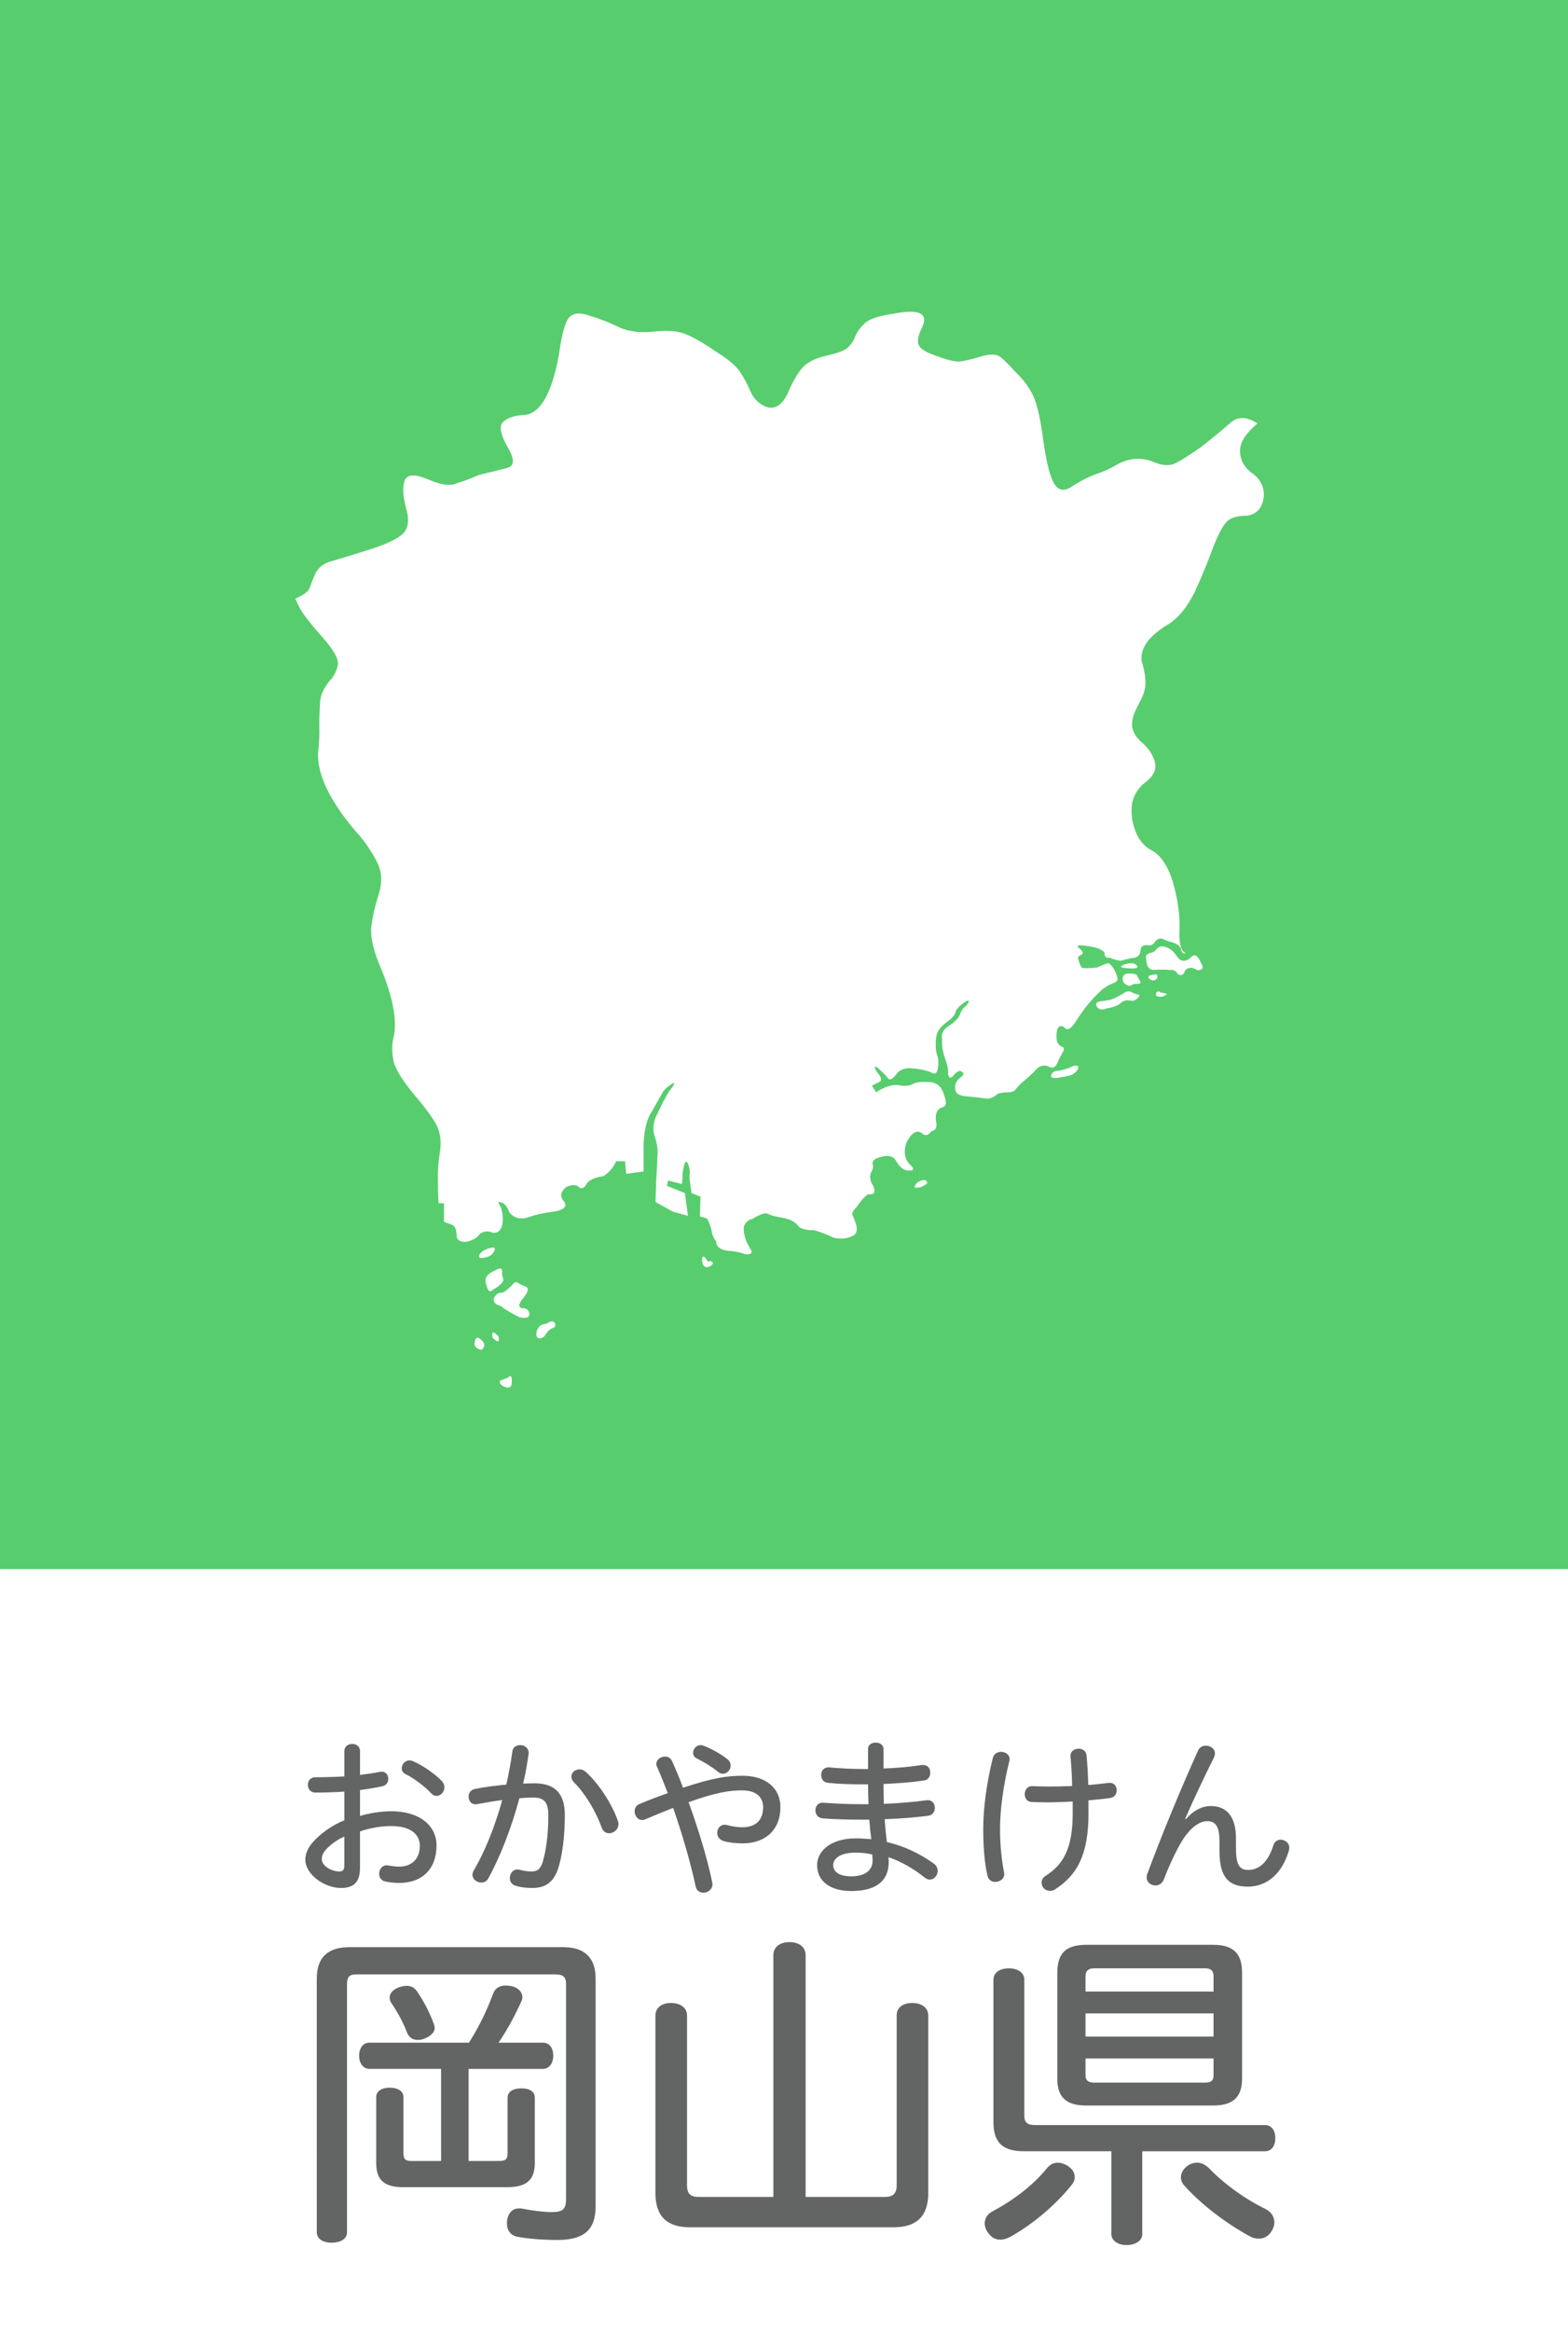
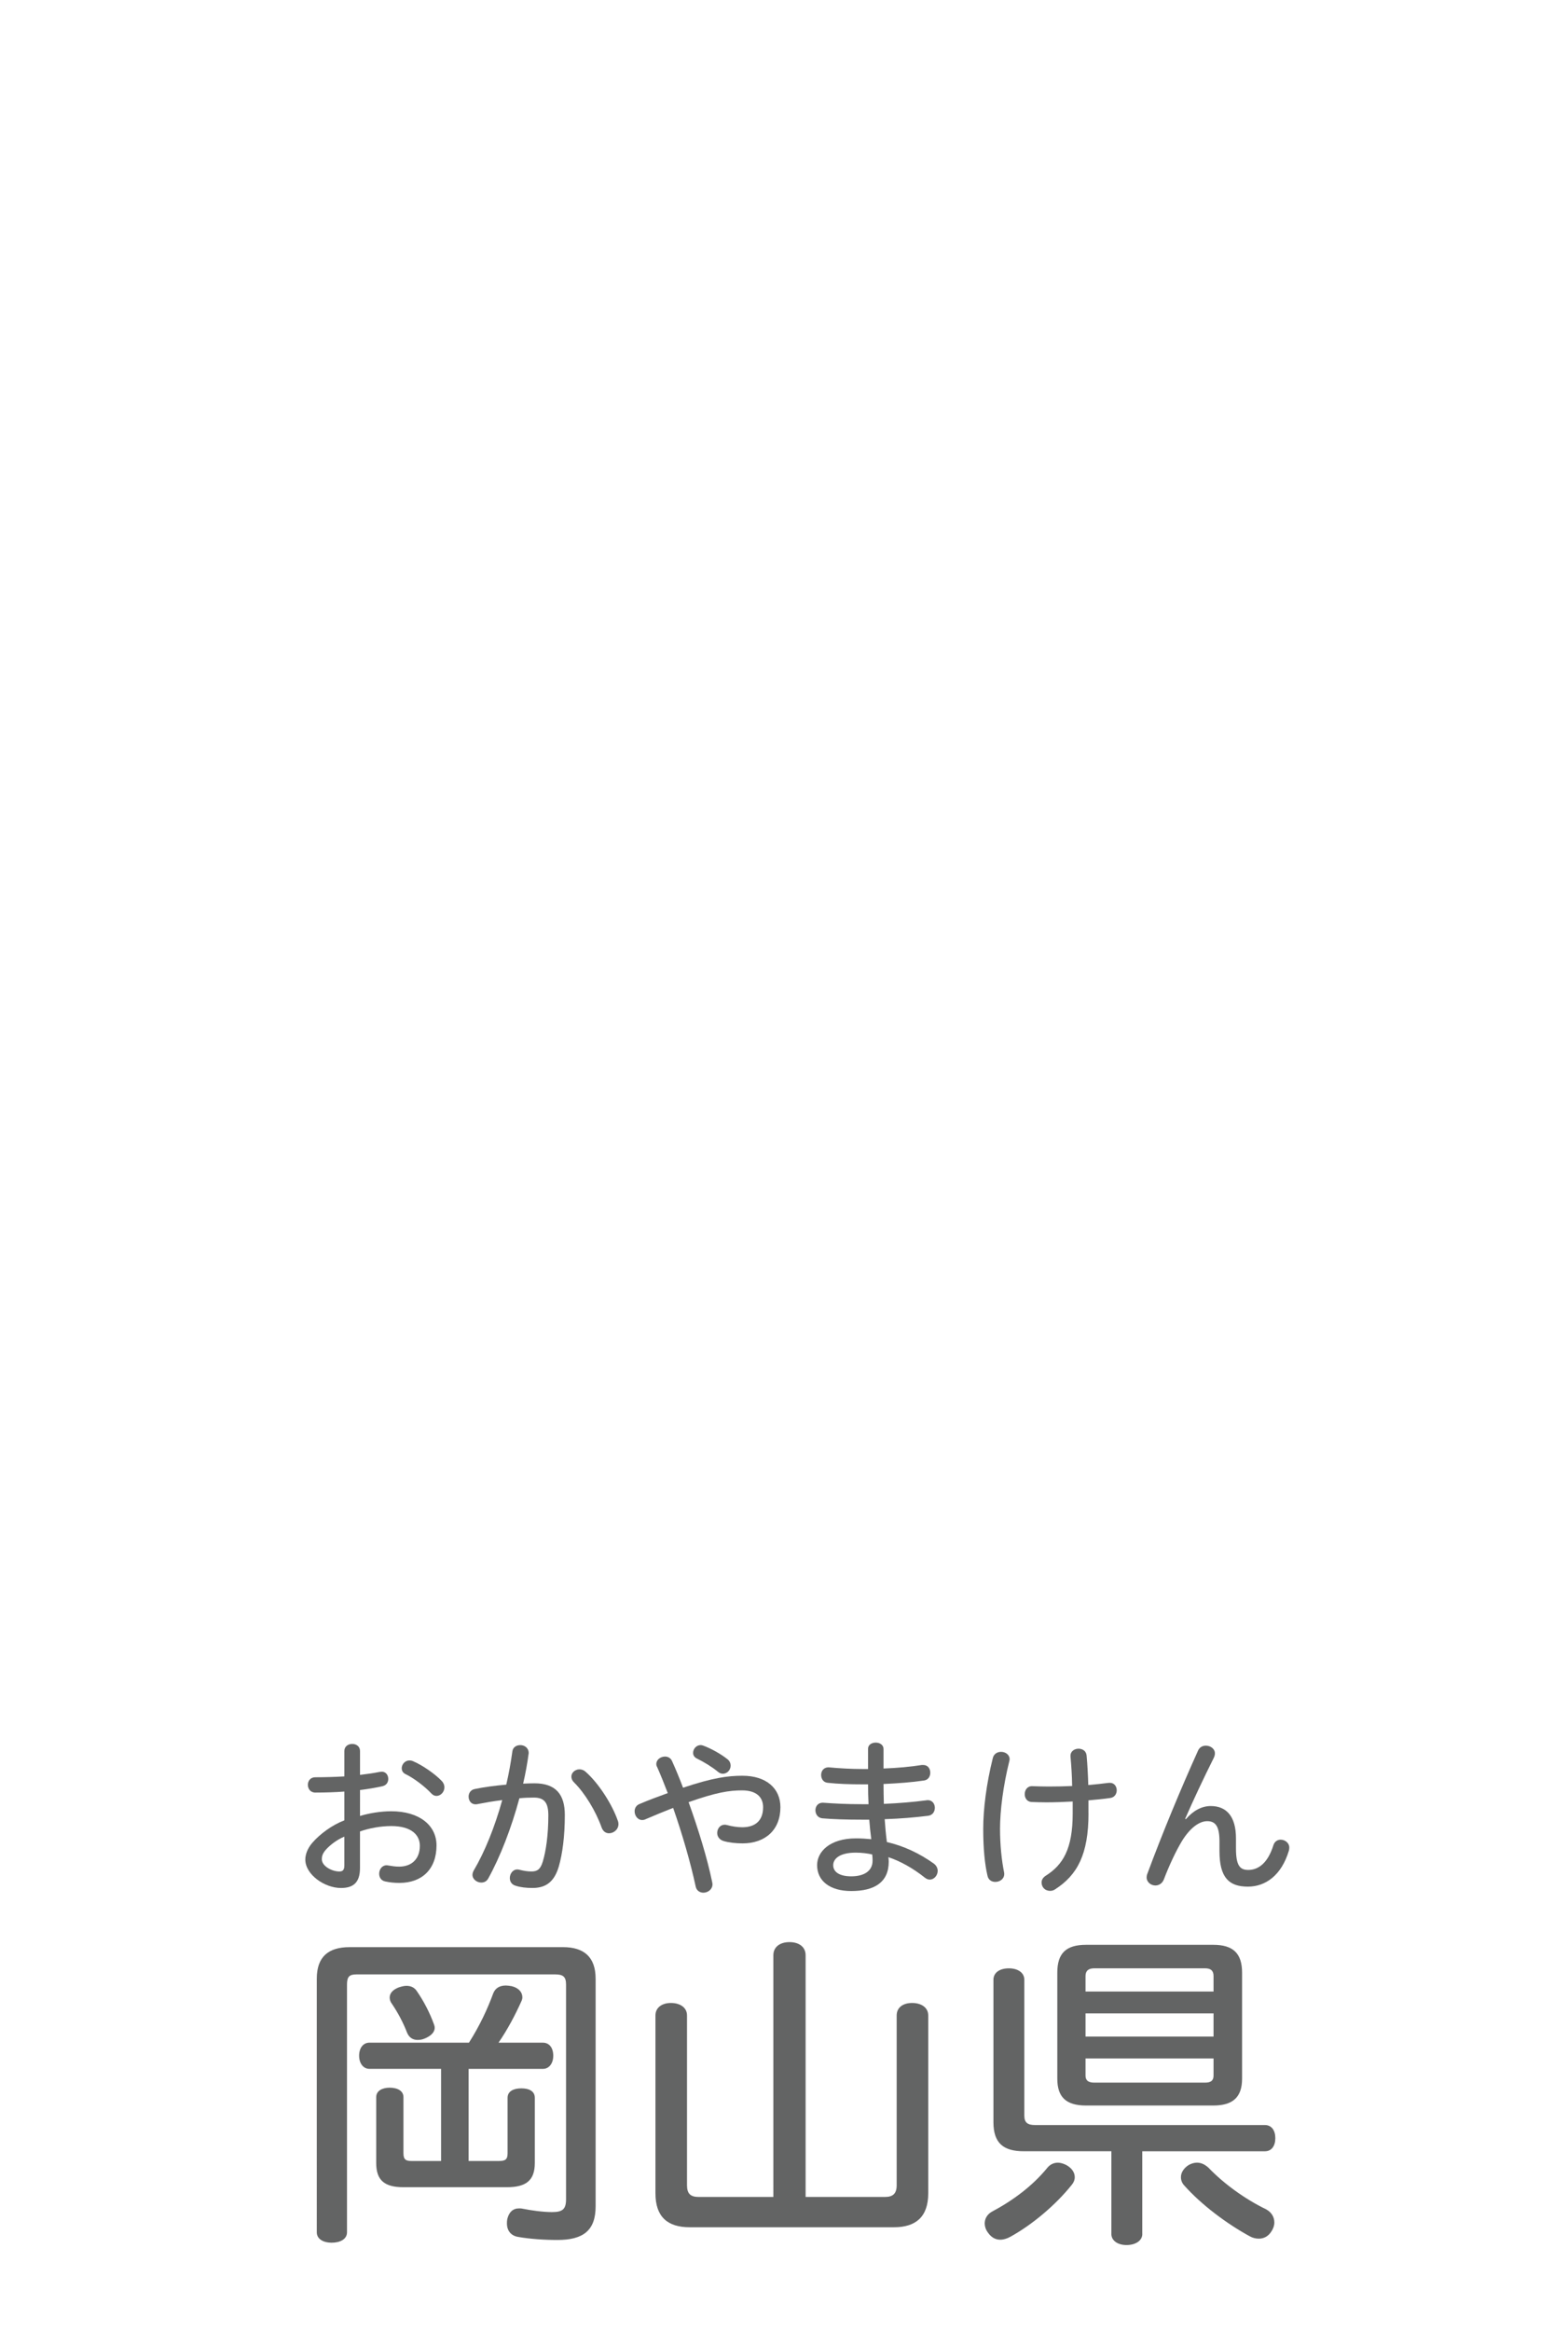
<svg xmlns="http://www.w3.org/2000/svg" version="1.1" id="レイヤー_1" x="0px" y="0px" viewBox="0 0 70 104" enable-background="new 0 0 70 104" xml:space="preserve">
  <g>
    <rect fill="#FFFFFF" width="70" height="104" />
    <g>
      <g>
        <path fill="#636464" d="M25.135,86.867c0.931,0,1.455,0.436,1.455,1.41v10.155c0,1.079-0.555,1.499-1.709,1.499     c-0.586,0-1.23-0.045-1.74-0.135c-0.315-0.045-0.51-0.27-0.51-0.6c0-0.061,0-0.12,0.015-0.195     c0.075-0.314,0.255-0.479,0.524-0.479c0.045,0,0.105,0,0.166,0.015c0.375,0.075,0.899,0.15,1.305,0.15     c0.465,0,0.629-0.12,0.629-0.57v-9.584c0-0.346-0.135-0.45-0.479-0.45h-8.88c-0.314,0-0.42,0.104-0.42,0.45v11.055     c0,0.314-0.314,0.465-0.689,0.465c-0.346,0-0.66-0.15-0.66-0.465V88.277c0-0.989,0.525-1.41,1.471-1.41H25.135z M20.92,96.408     h1.32c0.301,0,0.42-0.046,0.42-0.346v-2.475c0-0.285,0.256-0.42,0.615-0.42s0.6,0.135,0.6,0.42v2.91     c0,0.765-0.375,1.08-1.244,1.08h-4.62c-0.854,0-1.216-0.315-1.216-1.08v-2.94c0-0.271,0.256-0.42,0.601-0.42     c0.36,0,0.615,0.149,0.615,0.42v2.505c0,0.3,0.12,0.346,0.39,0.346h1.29v-4.11h-3.194c-0.285,0-0.465-0.255-0.465-0.585     c0-0.346,0.18-0.585,0.465-0.585h4.439c0.494-0.78,0.824-1.5,1.08-2.19c0.09-0.24,0.285-0.359,0.57-0.359     c0.074,0,0.164,0.015,0.254,0.029c0.315,0.075,0.48,0.271,0.48,0.495c0,0.06-0.016,0.12-0.045,0.181     c-0.27,0.6-0.615,1.26-1.02,1.845h1.979c0.284,0,0.465,0.225,0.465,0.585c0,0.33-0.181,0.585-0.465,0.585H20.92V96.408z      M18.146,88.593c0.194,0,0.36,0.075,0.465,0.24c0.3,0.435,0.57,0.944,0.765,1.485c0.016,0.045,0.03,0.09,0.03,0.149     c0,0.21-0.194,0.375-0.45,0.479c-0.104,0.045-0.209,0.061-0.314,0.061c-0.21,0-0.375-0.105-0.465-0.314     c-0.18-0.466-0.405-0.886-0.676-1.291c-0.074-0.09-0.104-0.194-0.104-0.285c0-0.194,0.136-0.344,0.39-0.449     C17.92,88.623,18.041,88.593,18.146,88.593z" />
        <path fill="#636464" d="M16.071,81.015c0.421-0.128,0.938-0.21,1.396-0.21c1.246,0,2.02,0.623,2.02,1.523     c0,1.066-0.653,1.674-1.659,1.674c-0.211,0-0.436-0.021-0.631-0.066c-0.188-0.038-0.27-0.188-0.27-0.346     c0-0.188,0.127-0.375,0.33-0.375c0.022,0,0.045,0,0.067,0.007c0.181,0.03,0.323,0.053,0.495,0.053     c0.541,0,0.924-0.323,0.924-0.931c0-0.474-0.368-0.879-1.276-0.879c-0.48,0-0.991,0.098-1.396,0.24v1.629     c0,0.653-0.3,0.894-0.849,0.894c-0.735,0-1.592-0.601-1.592-1.269c0-0.218,0.091-0.488,0.309-0.743     c0.353-0.405,0.886-0.796,1.434-1.006v-1.284c-0.391,0.03-0.833,0.045-1.299,0.045c-0.225,0-0.33-0.18-0.33-0.346     c0-0.164,0.105-0.337,0.33-0.337c0.42,0,0.916-0.015,1.299-0.038v-1.133c0-0.211,0.173-0.316,0.354-0.316     c0.172,0,0.345,0.105,0.345,0.316v1.065c0.331-0.038,0.631-0.083,0.849-0.128c0.045-0.007,0.098-0.015,0.12-0.015     c0.188,0,0.292,0.157,0.292,0.323c0,0.143-0.074,0.277-0.247,0.322c-0.293,0.068-0.646,0.128-1.014,0.173V81.015z M15.373,81.938     c-0.308,0.121-0.652,0.376-0.848,0.608c-0.128,0.157-0.158,0.271-0.158,0.397c0,0.316,0.458,0.549,0.781,0.549     c0.164,0,0.225-0.075,0.225-0.285V81.938z M18.429,78.567c0.413,0.173,0.983,0.563,1.291,0.886     c0.091,0.098,0.12,0.195,0.12,0.285c0,0.21-0.172,0.383-0.353,0.383c-0.083,0-0.165-0.037-0.233-0.112     c-0.277-0.301-0.787-0.69-1.156-0.864c-0.119-0.06-0.164-0.157-0.164-0.262c0-0.166,0.143-0.346,0.345-0.346     C18.324,78.537,18.376,78.545,18.429,78.567z" />
        <path fill="#636464" d="M22.873,78.139c0.022-0.195,0.188-0.285,0.354-0.285c0.18,0,0.375,0.113,0.375,0.361     c-0.061,0.457-0.143,0.908-0.248,1.358c0.173-0.008,0.338-0.015,0.503-0.015c0.961,0,1.358,0.502,1.358,1.411     c0,0.946-0.104,1.733-0.27,2.305c-0.203,0.683-0.578,0.953-1.172,0.953c-0.292,0-0.54-0.03-0.75-0.098     c-0.188-0.052-0.263-0.194-0.263-0.345c0-0.188,0.128-0.383,0.338-0.383c0.03,0,0.06,0.007,0.097,0.015     c0.174,0.045,0.361,0.075,0.526,0.075c0.263,0,0.405-0.09,0.511-0.443c0.143-0.473,0.247-1.193,0.247-2.057     c0-0.563-0.173-0.796-0.646-0.796c-0.203,0-0.42,0.007-0.646,0.03c-0.353,1.313-0.856,2.619-1.396,3.588     c-0.075,0.128-0.188,0.173-0.308,0.173c-0.188,0-0.391-0.143-0.391-0.345c0-0.061,0.022-0.128,0.053-0.188     c0.496-0.834,0.945-1.953,1.276-3.146c-0.383,0.045-0.766,0.113-1.118,0.181c-0.031,0.007-0.053,0.007-0.076,0.007     c-0.195,0-0.307-0.164-0.307-0.345c0-0.143,0.082-0.3,0.277-0.338c0.436-0.091,0.916-0.15,1.404-0.195     C22.715,79.131,22.806,78.627,22.873,78.139z M26.139,79.04c0.586,0.511,1.193,1.464,1.441,2.185     c0.022,0.053,0.03,0.105,0.03,0.15c0,0.248-0.218,0.412-0.421,0.412c-0.135,0-0.262-0.074-0.33-0.254     c-0.263-0.744-0.758-1.547-1.23-2.013c-0.091-0.09-0.121-0.173-0.121-0.263c0-0.18,0.173-0.322,0.361-0.322     C25.959,78.936,26.057,78.965,26.139,79.04z" />
        <path fill="#636464" d="M34.525,87.229c0-0.375,0.3-0.586,0.721-0.586c0.42,0,0.719,0.211,0.719,0.586v10.783h3.541     c0.359,0,0.524-0.149,0.524-0.524v-7.575c0-0.344,0.271-0.555,0.69-0.555s0.719,0.211,0.719,0.555v7.936     c0,1.05-0.555,1.515-1.529,1.515h-9.119c-0.99,0-1.53-0.465-1.53-1.515v-7.936c0-0.344,0.285-0.555,0.69-0.555     c0.42,0,0.719,0.211,0.719,0.555v7.575c0,0.375,0.15,0.524,0.525,0.524h3.33V87.229z" />
        <path fill="#636464" d="M33.144,79.221c1.073,0,1.696,0.57,1.696,1.403c0,1.021-0.684,1.614-1.689,1.614     c-0.307,0-0.623-0.037-0.848-0.105c-0.195-0.06-0.285-0.21-0.285-0.359c0-0.188,0.127-0.369,0.338-0.369     c0.029,0,0.067,0.008,0.104,0.016c0.218,0.061,0.474,0.098,0.676,0.098c0.556,0,0.931-0.271,0.931-0.894     c0-0.45-0.3-0.751-0.938-0.751c-0.578,0-1.156,0.09-2.388,0.525c0.435,1.209,0.833,2.5,1.051,3.559     c0.008,0.038,0.015,0.083,0.015,0.105c0,0.232-0.21,0.375-0.404,0.375c-0.158,0-0.309-0.09-0.346-0.277     c-0.226-1.051-0.594-2.327-1.006-3.506c-0.421,0.165-0.842,0.338-1.225,0.503c-0.06,0.03-0.104,0.038-0.157,0.038     c-0.202,0-0.338-0.195-0.338-0.391c0-0.128,0.067-0.264,0.218-0.323c0.383-0.165,0.826-0.33,1.262-0.487     c-0.158-0.414-0.316-0.804-0.474-1.164c-0.03-0.045-0.037-0.09-0.037-0.135c0-0.195,0.194-0.331,0.39-0.331     c0.121,0,0.256,0.06,0.316,0.21c0.164,0.361,0.33,0.766,0.487,1.18C31.822,79.311,32.49,79.221,33.144,79.221z M31.395,77.877     c0.33,0.119,0.78,0.367,1.073,0.6c0.112,0.083,0.149,0.195,0.149,0.293c0,0.211-0.172,0.361-0.345,0.361     c-0.09,0-0.165-0.038-0.226-0.091c-0.262-0.218-0.638-0.442-0.916-0.578c-0.135-0.06-0.188-0.157-0.188-0.263     c0-0.173,0.143-0.346,0.338-0.346C31.319,77.854,31.356,77.861,31.395,77.877z" />
        <path fill="#636464" d="M38.752,78.02c0-0.188,0.172-0.278,0.345-0.278s0.346,0.098,0.346,0.285v0.871     c0.608-0.022,1.193-0.075,1.712-0.157c0.021,0,0.045,0,0.06,0c0.21,0,0.315,0.164,0.315,0.345c0,0.157-0.082,0.315-0.271,0.346     c-0.556,0.083-1.179,0.128-1.816,0.157c0,0.301,0.007,0.586,0.015,0.887c0.698-0.031,1.314-0.083,1.885-0.158     c0.029-0.008,0.06-0.008,0.082-0.008c0.195,0,0.309,0.166,0.309,0.338c0,0.173-0.098,0.338-0.309,0.36     c-0.607,0.075-1.23,0.128-1.93,0.15c0.023,0.345,0.053,0.676,0.098,1.021c0.759,0.173,1.465,0.511,2.096,0.961     c0.119,0.09,0.172,0.211,0.172,0.323c0,0.202-0.157,0.391-0.353,0.391c-0.075,0-0.15-0.03-0.226-0.091     c-0.525-0.42-1.111-0.742-1.621-0.908c0.008,0.075,0.015,0.135,0.015,0.195c0,0.932-0.646,1.314-1.674,1.314     c-0.954,0-1.524-0.451-1.524-1.156c0-0.594,0.563-1.193,1.734-1.193c0.232,0,0.458,0.014,0.684,0.037     c-0.038-0.293-0.068-0.578-0.09-0.871h-0.301c-0.758,0-1.344-0.022-1.795-0.061c-0.202-0.021-0.307-0.188-0.307-0.359     c0-0.174,0.111-0.338,0.33-0.338c0.495,0.037,1.051,0.067,1.749,0.067h0.292c-0.015-0.301-0.021-0.586-0.021-0.886h-0.248     c-0.556,0-1.074-0.016-1.547-0.068c-0.203-0.015-0.3-0.18-0.3-0.353s0.112-0.338,0.33-0.338c0.487,0.046,1.021,0.075,1.494,0.075     h0.271V78.02z M38.203,82.651c-0.705,0-1.006,0.263-1.006,0.563c0,0.292,0.271,0.494,0.804,0.494c0.578,0,0.953-0.24,0.953-0.697     c0-0.053,0-0.158-0.015-0.277C38.759,82.688,38.474,82.651,38.203,82.651z" />
        <path fill="#636464" d="M47.98,97.127c0,0.121-0.045,0.24-0.135,0.346c-0.721,0.9-1.755,1.77-2.73,2.31     c-0.164,0.091-0.314,0.136-0.465,0.136c-0.21,0-0.404-0.105-0.555-0.33c-0.09-0.121-0.135-0.271-0.135-0.391     c0-0.21,0.104-0.404,0.314-0.525c0.961-0.51,1.815-1.154,2.46-1.935c0.136-0.18,0.315-0.255,0.495-0.255     c0.12,0,0.255,0.045,0.375,0.105C47.846,96.723,47.98,96.918,47.98,97.127z M50.996,99.662c0,0.301-0.301,0.495-0.705,0.495     c-0.391,0-0.676-0.194-0.676-0.495v-3.689h-3.914c-0.9,0-1.351-0.36-1.351-1.29v-6.36c0-0.314,0.271-0.51,0.69-0.51     c0.404,0,0.689,0.195,0.689,0.51v6.061c0,0.314,0.15,0.42,0.48,0.42h10.26c0.299,0,0.465,0.24,0.465,0.585     s-0.166,0.585-0.465,0.585h-5.475V99.662z M54.16,86.763c0.885,0,1.29,0.375,1.29,1.245v4.725c0,0.825-0.405,1.2-1.29,1.2h-5.67     c-0.9,0-1.289-0.375-1.289-1.2v-4.725c0-0.87,0.389-1.245,1.289-1.245H54.16z M54.176,88.158c0-0.24-0.121-0.346-0.375-0.346     h-4.95c-0.255,0-0.39,0.105-0.39,0.346v0.689h5.715V88.158z M54.176,89.822h-5.715v1.035h5.715V89.822z M48.461,91.832v0.766     c0,0.225,0.135,0.314,0.39,0.314h4.95c0.254,0,0.375-0.09,0.375-0.314v-0.766H48.461z M53.44,96.482     c0.194,0,0.36,0.09,0.51,0.225c0.675,0.705,1.62,1.396,2.58,1.86c0.239,0.135,0.36,0.345,0.36,0.585     c0,0.135-0.045,0.27-0.135,0.404c-0.136,0.211-0.33,0.316-0.556,0.316c-0.135,0-0.271-0.031-0.405-0.105     c-1.05-0.57-2.175-1.426-2.91-2.25c-0.119-0.12-0.164-0.255-0.164-0.391c0-0.209,0.135-0.404,0.345-0.539     C53.2,96.513,53.32,96.482,53.44,96.482z" />
        <path fill="#636464" d="M45.072,78.484c0,0.03-0.007,0.053-0.015,0.09c-0.271,1.089-0.413,2.2-0.413,3.011     c0,0.743,0.076,1.427,0.181,1.944c0.007,0.03,0.007,0.061,0.007,0.075c0,0.226-0.202,0.353-0.397,0.353     c-0.157,0-0.315-0.082-0.353-0.285c-0.12-0.51-0.188-1.216-0.188-2.072c0-0.87,0.135-1.996,0.428-3.168     c0.045-0.188,0.203-0.277,0.367-0.277C44.878,78.154,45.072,78.274,45.072,78.484z M48.594,80.895c0,1.84-0.503,2.763-1.502,3.4     c-0.066,0.045-0.143,0.061-0.209,0.061c-0.248,0-0.384-0.18-0.384-0.375c0-0.113,0.061-0.219,0.188-0.301     c0.772-0.488,1.201-1.201,1.201-2.777v-0.533c-0.391,0.022-0.789,0.037-1.18,0.037c-0.225,0-0.436-0.008-0.652-0.015     c-0.203-0.008-0.309-0.173-0.309-0.346c0-0.188,0.113-0.368,0.338-0.36c0.24,0.008,0.488,0.016,0.736,0.016     c0.353,0,0.698-0.008,1.043-0.023c-0.008-0.487-0.037-0.893-0.067-1.238c-0.007-0.037-0.007-0.075-0.007-0.112     c0-0.21,0.188-0.315,0.359-0.315c0.174,0,0.346,0.098,0.361,0.315c0.037,0.428,0.06,0.825,0.074,1.306     c0.323-0.029,0.639-0.06,0.849-0.09c0.053-0.008,0.091-0.008,0.12-0.008c0.195,0,0.301,0.166,0.301,0.33     c0,0.158-0.09,0.316-0.285,0.346c-0.309,0.045-0.639,0.075-0.977,0.105V80.895z" />
        <path fill="#636464" d="M52.941,81.157c0.337-0.391,0.721-0.585,1.11-0.585c0.698,0,1.126,0.457,1.126,1.441v0.449     c0,0.773,0.18,0.961,0.549,0.961c0.442,0,0.87-0.292,1.125-1.11c0.053-0.165,0.188-0.24,0.323-0.24     c0.188,0,0.383,0.143,0.383,0.345c0,0.053-0.007,0.105-0.015,0.136c-0.338,1.134-1.066,1.614-1.832,1.614     c-0.841,0-1.269-0.398-1.269-1.584v-0.428c0-0.661-0.165-0.909-0.548-0.909c-0.368,0-0.781,0.323-1.127,0.886     c-0.255,0.421-0.563,1.066-0.811,1.72c-0.074,0.18-0.225,0.263-0.375,0.263c-0.195,0-0.391-0.143-0.391-0.36     c0-0.053,0.008-0.105,0.03-0.157c0.683-1.84,1.472-3.739,2.267-5.504c0.068-0.15,0.203-0.217,0.346-0.217     c0.203,0,0.405,0.135,0.405,0.345c0,0.06-0.015,0.12-0.045,0.188c-0.473,0.945-0.923,1.906-1.284,2.732L52.941,81.157z" />
      </g>
      <g opacity="1.0">
-         <path fill="#58CD6E" d="M70,69.99c0,0.006-0.005,0.01-0.01,0.01H0.01C0.005,70,0,69.995,0,69.99V0.01C0,0.004,0.005,0,0.01,0     h69.98C69.995,0,70,0.004,70,0.01V69.99z" />
-       </g>
+         </g>
      <g>
        <path fill="#FFFFFF" d="M22.658,61.47c-0.089,0.035-0.187,0.07-0.294,0.106c-0.089,0.054-0.071,0.134,0.054,0.241     c0.285,0.16,0.428,0.107,0.428-0.161C22.863,61.389,22.801,61.326,22.658,61.47z" />
        <path fill="#FFFFFF" d="M31.704,56.251c-0.054,0.07-0.117,0.035-0.188-0.106c-0.143-0.162-0.196-0.099-0.161,0.187     c0.053,0.195,0.17,0.249,0.348,0.16C31.865,56.385,31.865,56.305,31.704,56.251z" />
        <path fill="#FFFFFF" d="M24.532,58.979c-0.089,0.054-0.188,0.09-0.294,0.107c-0.107,0.019-0.197,0.107-0.268,0.269     c-0.054,0.195-0.026,0.312,0.08,0.347c0.089,0.019,0.179-0.017,0.268-0.106c0.125-0.214,0.267-0.339,0.428-0.374     c0.053-0.054,0.062-0.116,0.026-0.188C24.719,58.944,24.638,58.927,24.532,58.979z" />
-         <path fill="#FFFFFF" d="M21.989,59.676c0.232,0.232,0.321,0.215,0.268-0.054C22.025,59.373,21.936,59.391,21.989,59.676z" />
        <path fill="#FFFFFF" d="M23.301,58.365c-0.179-0.055-0.152-0.215,0.08-0.482c0.232-0.285,0.241-0.455,0.026-0.509     c-0.106-0.035-0.196-0.08-0.267-0.133c-0.089-0.072-0.179-0.045-0.268,0.08c-0.25,0.25-0.41,0.365-0.482,0.348     c-0.161,0-0.276,0.089-0.348,0.268c-0.018,0.16,0.08,0.268,0.294,0.321c0.214,0.161,0.5,0.33,0.856,0.509     c0.339,0.071,0.482,0,0.428-0.214C23.569,58.409,23.461,58.347,23.301,58.365z" />
        <path fill="#FFFFFF" d="M22.472,57.08c-0.054-0.179-0.072-0.285-0.054-0.321c0.017-0.195-0.089-0.223-0.321-0.08     c-0.286,0.125-0.428,0.276-0.428,0.455c0.018,0.125,0.053,0.25,0.107,0.374c0.053,0.125,0.134,0.135,0.24,0.027     C22.319,57.357,22.472,57.205,22.472,57.08z" />
        <path fill="#FFFFFF" d="M21.187,59.891c-0.018,0.143,0.045,0.24,0.188,0.294c0.107,0.071,0.187,0.026,0.241-0.134     c0.018-0.106-0.045-0.215-0.188-0.321C21.302,59.622,21.222,59.676,21.187,59.891z" />
        <path fill="#FFFFFF" d="M22.043,55.849c0.124-0.195,0.027-0.24-0.295-0.133c-0.179,0.071-0.294,0.16-0.348,0.267     c-0.036,0.107,0.009,0.152,0.133,0.135C21.784,56.099,21.954,56.01,22.043,55.849z" />
        <path fill="#FFFFFF" d="M51.936,44.288c-0.037,0.019-0.099,0-0.188-0.053c-0.107-0.018-0.151,0.045-0.134,0.187     c0.125,0.072,0.268,0.063,0.428-0.026c0.054-0.054,0.054-0.08,0-0.08C51.971,44.315,51.936,44.307,51.936,44.288z" />
        <path fill="#FFFFFF" d="M53.167,42.71c-0.232,0.214-0.438,0.205-0.616-0.027c-0.143-0.231-0.313-0.375-0.508-0.429     c-0.179-0.071-0.321-0.035-0.428,0.107c-0.071,0.09-0.169,0.143-0.294,0.161c-0.106,0.035-0.16,0.089-0.16,0.16     c0,0.107,0.018,0.232,0.054,0.375c0.053,0.143,0.151,0.214,0.294,0.214c0.267-0.018,0.499-0.018,0.695,0     c0.179-0.018,0.304,0.044,0.375,0.188c0.162,0.089,0.268,0.035,0.322-0.16c0.125-0.144,0.285-0.161,0.483-0.055     c0.071,0.055,0.151,0.055,0.24,0c0.089-0.035,0.089-0.124,0-0.268C53.478,42.62,53.327,42.531,53.167,42.71z" />
        <path fill="#FFFFFF" d="M50.758,43.084c-0.089-0.125-0.277-0.143-0.563-0.054c-0.232,0.09-0.197,0.144,0.106,0.16     C50.695,43.228,50.846,43.19,50.758,43.084z" />
-         <path fill="#FFFFFF" d="M41.07,52.691c-0.142,0.054-0.223,0.151-0.241,0.294c0.054,0,0.107,0,0.161,0     c0.125-0.018,0.259-0.08,0.402-0.188C41.392,52.638,41.284,52.603,41.07,52.691z" />
-         <path fill="#FFFFFF" d="M55.976,21.167c-0.393-0.268-0.598-0.598-0.615-0.99c-0.036-0.393,0.222-0.821,0.775-1.285     c-0.464-0.303-0.855-0.32-1.177-0.054c-0.321,0.286-0.775,0.661-1.365,1.125c-0.589,0.41-0.999,0.659-1.23,0.749     c-0.232,0.071-0.5,0.044-0.804-0.08c-0.589-0.25-1.159-0.215-1.713,0.107c-0.303,0.178-0.624,0.32-0.963,0.428     c-0.322,0.125-0.652,0.295-0.991,0.509c-0.339,0.25-0.607,0.232-0.803-0.054c-0.196-0.285-0.365-0.928-0.508-1.928     c-0.125-0.963-0.276-1.641-0.455-2.033c-0.179-0.375-0.428-0.714-0.75-1.018c-0.302-0.339-0.544-0.579-0.722-0.723     c-0.178-0.124-0.456-0.133-0.83-0.026c-0.356,0.107-0.643,0.179-0.856,0.215c-0.214,0.054-0.562-0.01-1.043-0.188     c-0.499-0.16-0.794-0.32-0.883-0.481c-0.107-0.144-0.08-0.393,0.08-0.749c0.375-0.696-0.036-0.929-1.231-0.696     c-0.624,0.089-1.044,0.223-1.258,0.4c-0.214,0.197-0.366,0.402-0.456,0.616c-0.071,0.196-0.187,0.365-0.347,0.509     c-0.143,0.125-0.455,0.24-0.937,0.348c-0.482,0.106-0.838,0.285-1.071,0.535c-0.231,0.268-0.455,0.659-0.669,1.178     c-0.25,0.482-0.544,0.678-0.883,0.588c-0.339-0.106-0.589-0.329-0.75-0.669c-0.125-0.303-0.285-0.607-0.481-0.909     c-0.197-0.286-0.571-0.598-1.125-0.936c-0.517-0.358-0.954-0.606-1.312-0.75c-0.339-0.143-0.829-0.178-1.472-0.106     c-0.339,0.035-0.642,0.026-0.909-0.026c-0.232-0.037-0.438-0.099-0.616-0.188c-0.393-0.196-0.829-0.366-1.311-0.509     c-0.393-0.144-0.687-0.116-0.883,0.08c-0.179,0.197-0.33,0.741-0.455,1.633c-0.322,1.802-0.857,2.711-1.606,2.729     c-0.375,0.018-0.669,0.115-0.883,0.294c-0.197,0.179-0.134,0.554,0.187,1.125c0.322,0.534,0.322,0.847,0,0.935     c-0.339,0.089-0.767,0.196-1.284,0.321c-0.286,0.125-0.536,0.224-0.75,0.295c-0.125,0.035-0.232,0.07-0.321,0.107     c-0.232,0.072-0.544,0.036-0.936-0.107c-0.089-0.036-0.179-0.071-0.268-0.106c-0.553-0.232-0.892-0.224-1.017,0.026     c-0.018,0.017-0.026,0.044-0.026,0.08c-0.089,0.249-0.063,0.651,0.08,1.203c0.161,0.554,0.089,0.946-0.214,1.179     c-0.286,0.231-0.812,0.464-1.579,0.695c-0.731,0.232-1.258,0.393-1.579,0.481c-0.321,0.09-0.553,0.276-0.695,0.563     c-0.108,0.25-0.188,0.455-0.241,0.615c-0.053,0.16-0.267,0.32-0.642,0.482c0.053,0.124,0.116,0.259,0.188,0.4     c0.142,0.268,0.472,0.696,0.99,1.285c0.517,0.57,0.758,0.99,0.723,1.258c-0.036,0.214-0.125,0.419-0.268,0.615     c-0.036,0.036-0.062,0.063-0.081,0.08c-0.178,0.231-0.294,0.42-0.348,0.562c-0.071,0.161-0.107,0.366-0.107,0.616     c-0.018,0.268-0.027,0.553-0.027,0.856c0.017,0.285,0,0.695-0.053,1.232c-0.019,0.659,0.232,1.4,0.749,2.221     c0.286,0.464,0.651,0.945,1.097,1.445c0.107,0.124,0.206,0.249,0.294,0.374c0.375,0.536,0.589,0.946,0.642,1.232     c0.072,0.321,0.036,0.696-0.107,1.124c-0.143,0.445-0.241,0.883-0.294,1.311c-0.053,0.41,0.054,0.954,0.321,1.632     c0.589,1.356,0.821,2.427,0.696,3.211c-0.107,0.394-0.116,0.786-0.027,1.178c0.089,0.375,0.411,0.892,0.963,1.553     c0.143,0.16,0.268,0.311,0.375,0.455c0.339,0.428,0.553,0.758,0.643,0.99c0.125,0.32,0.152,0.695,0.08,1.123     c-0.071,0.41-0.098,0.911-0.08,1.499c0,0.196,0.009,0.437,0.027,0.723h0.241v0.829c0.054,0.019,0.178,0.063,0.375,0.135     c0.125,0.07,0.187,0.231,0.187,0.481c0.018,0.213,0.178,0.303,0.481,0.268c0.268-0.071,0.455-0.188,0.562-0.349     c0.179-0.125,0.366-0.142,0.562-0.053c0.214,0.035,0.357-0.072,0.429-0.321c0.054-0.267,0.035-0.535-0.054-0.803     c-0.143-0.231-0.134-0.304,0.027-0.215c0.143,0.036,0.259,0.179,0.348,0.429c0.197,0.249,0.464,0.33,0.803,0.24     c0.339-0.125,0.731-0.213,1.177-0.267c0.446-0.072,0.607-0.214,0.482-0.429c-0.214-0.232-0.188-0.454,0.08-0.669     c0.268-0.124,0.464-0.116,0.589,0.026c0.125,0.071,0.24,0,0.348-0.214c0.16-0.16,0.402-0.259,0.723-0.294     c0.268-0.179,0.455-0.401,0.562-0.669h0.401l0.054,0.563l0.776-0.108c0-0.017,0-0.15,0-0.4c0-0.251,0-0.545,0-0.884     c0.036-0.642,0.169-1.124,0.401-1.444c0.214-0.376,0.374-0.661,0.482-0.856c0.125-0.144,0.267-0.259,0.428-0.349     c0.071-0.035,0.071,0.01,0,0.134c-0.036,0.055-0.089,0.125-0.162,0.215c-0.16,0.249-0.33,0.57-0.508,0.963     c-0.214,0.374-0.259,0.741-0.133,1.097c0.106,0.322,0.142,0.607,0.106,0.857c0,0.231-0.018,0.606-0.054,1.123     c-0.018,0.536-0.026,0.839-0.026,0.91l0.776,0.429l0.669,0.187l-0.134-1.017l-0.803-0.321l0.054-0.24l0.615,0.16     c0-0.019,0.009-0.115,0.026-0.294c0-0.197,0.018-0.349,0.054-0.455c0.054-0.267,0.117-0.321,0.188-0.161     c0.071,0.179,0.098,0.331,0.08,0.456c-0.018,0.088-0.009,0.249,0.026,0.48c0.036,0.214,0.054,0.339,0.054,0.375l0.402,0.161     l-0.027,0.883l0.294,0.08c0.054,0.036,0.125,0.196,0.214,0.482c0.036,0.249,0.108,0.428,0.214,0.536     c0,0.232,0.16,0.374,0.482,0.428c0.321,0.018,0.598,0.071,0.829,0.16c0.285,0.018,0.348-0.08,0.188-0.294     c-0.179-0.285-0.268-0.589-0.268-0.91c0.071-0.215,0.205-0.339,0.402-0.375c0.071-0.054,0.151-0.099,0.241-0.134     c0.16-0.089,0.294-0.125,0.401-0.106c0.072,0.035,0.161,0.071,0.268,0.106c0.143,0.035,0.32,0.072,0.535,0.107     c0.286,0.071,0.491,0.196,0.616,0.375c0.125,0.107,0.356,0.16,0.696,0.16c0.303,0.089,0.58,0.195,0.83,0.321     c0.106,0.036,0.25,0.053,0.428,0.053c0.179-0.017,0.312-0.053,0.401-0.106c0.197-0.054,0.268-0.214,0.214-0.482     c-0.054-0.178-0.106-0.321-0.16-0.429c-0.054-0.089-0.009-0.205,0.134-0.347c0.25-0.357,0.438-0.563,0.563-0.616     c0.267,0.035,0.338-0.09,0.214-0.375c-0.161-0.249-0.178-0.473-0.054-0.669c0.054-0.124,0.062-0.223,0.026-0.294     c-0.017-0.089,0.027-0.17,0.134-0.241c0.143-0.071,0.313-0.116,0.508-0.133c0.179,0,0.313,0.07,0.402,0.213     c0.142,0.25,0.294,0.393,0.455,0.428c0.107,0.019,0.196,0.019,0.267,0c0.072-0.035,0.054-0.106-0.053-0.214     c-0.268-0.231-0.339-0.561-0.214-0.989c0.231-0.464,0.464-0.616,0.695-0.455c0.143,0.143,0.286,0.116,0.428-0.08     c0.197-0.036,0.268-0.179,0.214-0.428c-0.054-0.34,0.036-0.554,0.268-0.643c0.196-0.036,0.223-0.224,0.08-0.563     c-0.106-0.393-0.357-0.58-0.749-0.563c-0.322-0.018-0.545,0.019-0.67,0.107c-0.16,0.071-0.375,0.08-0.642,0.026     c-0.286-0.017-0.607,0.09-0.964,0.322l-0.187-0.295c0.071-0.036,0.196-0.098,0.375-0.188c0.071-0.089,0.018-0.232-0.16-0.428     c-0.125-0.215-0.117-0.276,0.026-0.188c0.214,0.179,0.375,0.339,0.482,0.482c0.071,0.089,0.187,0.035,0.348-0.16     c0.124-0.197,0.33-0.295,0.615-0.295c0.375,0.018,0.696,0.08,0.963,0.188c0.161,0.107,0.259,0.044,0.295-0.188     c0.036-0.214,0.027-0.401-0.026-0.562c-0.071-0.196-0.089-0.455-0.054-0.776c0.018-0.268,0.179-0.509,0.482-0.723     c0.267-0.196,0.401-0.366,0.401-0.509c0.125-0.178,0.286-0.321,0.482-0.428c0.144-0.054,0.134,0.018-0.027,0.215     c-0.124,0.088-0.213,0.213-0.267,0.374c-0.071,0.179-0.232,0.348-0.482,0.509c-0.267,0.16-0.375,0.365-0.32,0.615     c-0.019,0.268,0.026,0.553,0.134,0.856c0.106,0.285,0.151,0.518,0.134,0.695c0.036,0.196,0.125,0.206,0.267,0.027     c0.16-0.179,0.285-0.215,0.375-0.107c0.089,0.036,0.054,0.116-0.106,0.241c-0.179,0.142-0.25,0.312-0.214,0.509     c0,0.195,0.179,0.303,0.535,0.32c0.375,0.035,0.678,0.071,0.911,0.107c0.196-0.036,0.339-0.107,0.428-0.214     c0.142-0.054,0.339-0.08,0.589-0.08c0.106-0.019,0.178-0.054,0.214-0.107c0.036-0.054,0.116-0.144,0.241-0.269     c0.303-0.249,0.535-0.464,0.696-0.642c0.177-0.179,0.375-0.214,0.588-0.107c0.178,0.09,0.311-0.009,0.401-0.294     c0.072-0.144,0.143-0.276,0.214-0.402c0.054-0.123,0.027-0.195-0.08-0.213c-0.179-0.089-0.25-0.294-0.214-0.616     c0.036-0.285,0.152-0.365,0.348-0.24c0.125,0.179,0.312,0.062,0.563-0.349c0.356-0.553,0.74-1.008,1.149-1.364     c0.179-0.125,0.339-0.215,0.483-0.268c0.16-0.054,0.214-0.143,0.16-0.268c-0.106-0.339-0.24-0.544-0.401-0.616     c-0.143,0.037-0.303,0.099-0.482,0.188c-0.285,0.036-0.508,0.045-0.669,0.026c-0.071-0.053-0.125-0.16-0.16-0.32     c-0.072-0.125-0.036-0.214,0.106-0.268c0.107-0.036,0.089-0.125-0.054-0.268c-0.196-0.143-0.116-0.188,0.241-0.134     c0.481,0.053,0.768,0.16,0.857,0.321c-0.019,0.16,0.062,0.232,0.24,0.214c0.161,0.071,0.321,0.115,0.482,0.134     c0.232-0.071,0.436-0.115,0.615-0.134c0.161-0.036,0.25-0.144,0.268-0.321c0-0.179,0.106-0.259,0.321-0.241     c0.143,0.036,0.259-0.026,0.348-0.187c0.125-0.125,0.259-0.144,0.401-0.054c0.089,0.035,0.223,0.08,0.402,0.134     c0.16,0.054,0.268,0.134,0.321,0.24c0.054,0.215,0.125,0.285,0.214,0.215c-0.214-0.09-0.303-0.464-0.267-1.124     c0.017-0.606-0.082-1.285-0.294-2.034c-0.232-0.75-0.562-1.23-0.991-1.445c-0.428-0.232-0.704-0.687-0.829-1.364     c-0.037-0.269-0.037-0.509,0-0.723c0.071-0.339,0.241-0.624,0.507-0.857c0.428-0.303,0.598-0.625,0.509-0.964     c-0.088-0.339-0.295-0.643-0.615-0.909c-0.231-0.214-0.365-0.438-0.401-0.67c-0.037-0.267,0.071-0.624,0.321-1.069     c0.214-0.392,0.303-0.732,0.268-1.017c-0.019-0.286-0.072-0.562-0.162-0.83c-0.089-0.588,0.322-1.149,1.231-1.686     c0.429-0.285,0.803-0.749,1.125-1.392c0.304-0.659,0.58-1.329,0.83-2.007c0.25-0.642,0.473-1.044,0.668-1.204     c0.179-0.144,0.464-0.214,0.857-0.214c0.41-0.071,0.651-0.322,0.723-0.749C56.475,21.836,56.333,21.47,55.976,21.167z" />
        <path fill="#FFFFFF" d="M51.479,43.485c-0.214,0.036-0.267,0.099-0.16,0.188c0.143,0.107,0.259,0.09,0.348-0.054     C51.703,43.494,51.641,43.449,51.479,43.485z" />
        <path fill="#FFFFFF" d="M50.758,43.513c-0.037-0.054-0.162-0.08-0.376-0.08c-0.161,0-0.25,0.071-0.267,0.214     c0,0.143,0.062,0.24,0.187,0.294c0.108,0.053,0.197,0.045,0.268-0.027c0.036-0.017,0.116-0.026,0.241-0.026     c0.107,0,0.134-0.044,0.08-0.134C50.82,43.646,50.775,43.566,50.758,43.513z" />
        <path fill="#FFFFFF" d="M47.92,47.553c-0.16,0.09-0.375,0.161-0.642,0.214c-0.161,0-0.268,0.045-0.322,0.135     c-0.089,0.143-0.017,0.205,0.214,0.188c0.268-0.035,0.491-0.08,0.669-0.134c0.161-0.09,0.259-0.188,0.294-0.295     C48.17,47.553,48.099,47.518,47.92,47.553z" />
-         <path fill="#FFFFFF" d="M50.517,44.262c-0.106-0.054-0.214-0.045-0.321,0.026c-0.249,0.161-0.464,0.268-0.643,0.321     c-0.214,0.036-0.348,0.054-0.402,0.054c-0.196,0.036-0.259,0.116-0.187,0.241c0.089,0.142,0.24,0.169,0.455,0.08     c0.232-0.036,0.419-0.099,0.562-0.188c0.125-0.142,0.286-0.196,0.481-0.161c0.107,0.036,0.214,0,0.322-0.106     c0.106-0.089,0.116-0.143,0.026-0.16C50.704,44.35,50.606,44.315,50.517,44.262z" />
      </g>
    </g>
  </g>
</svg>